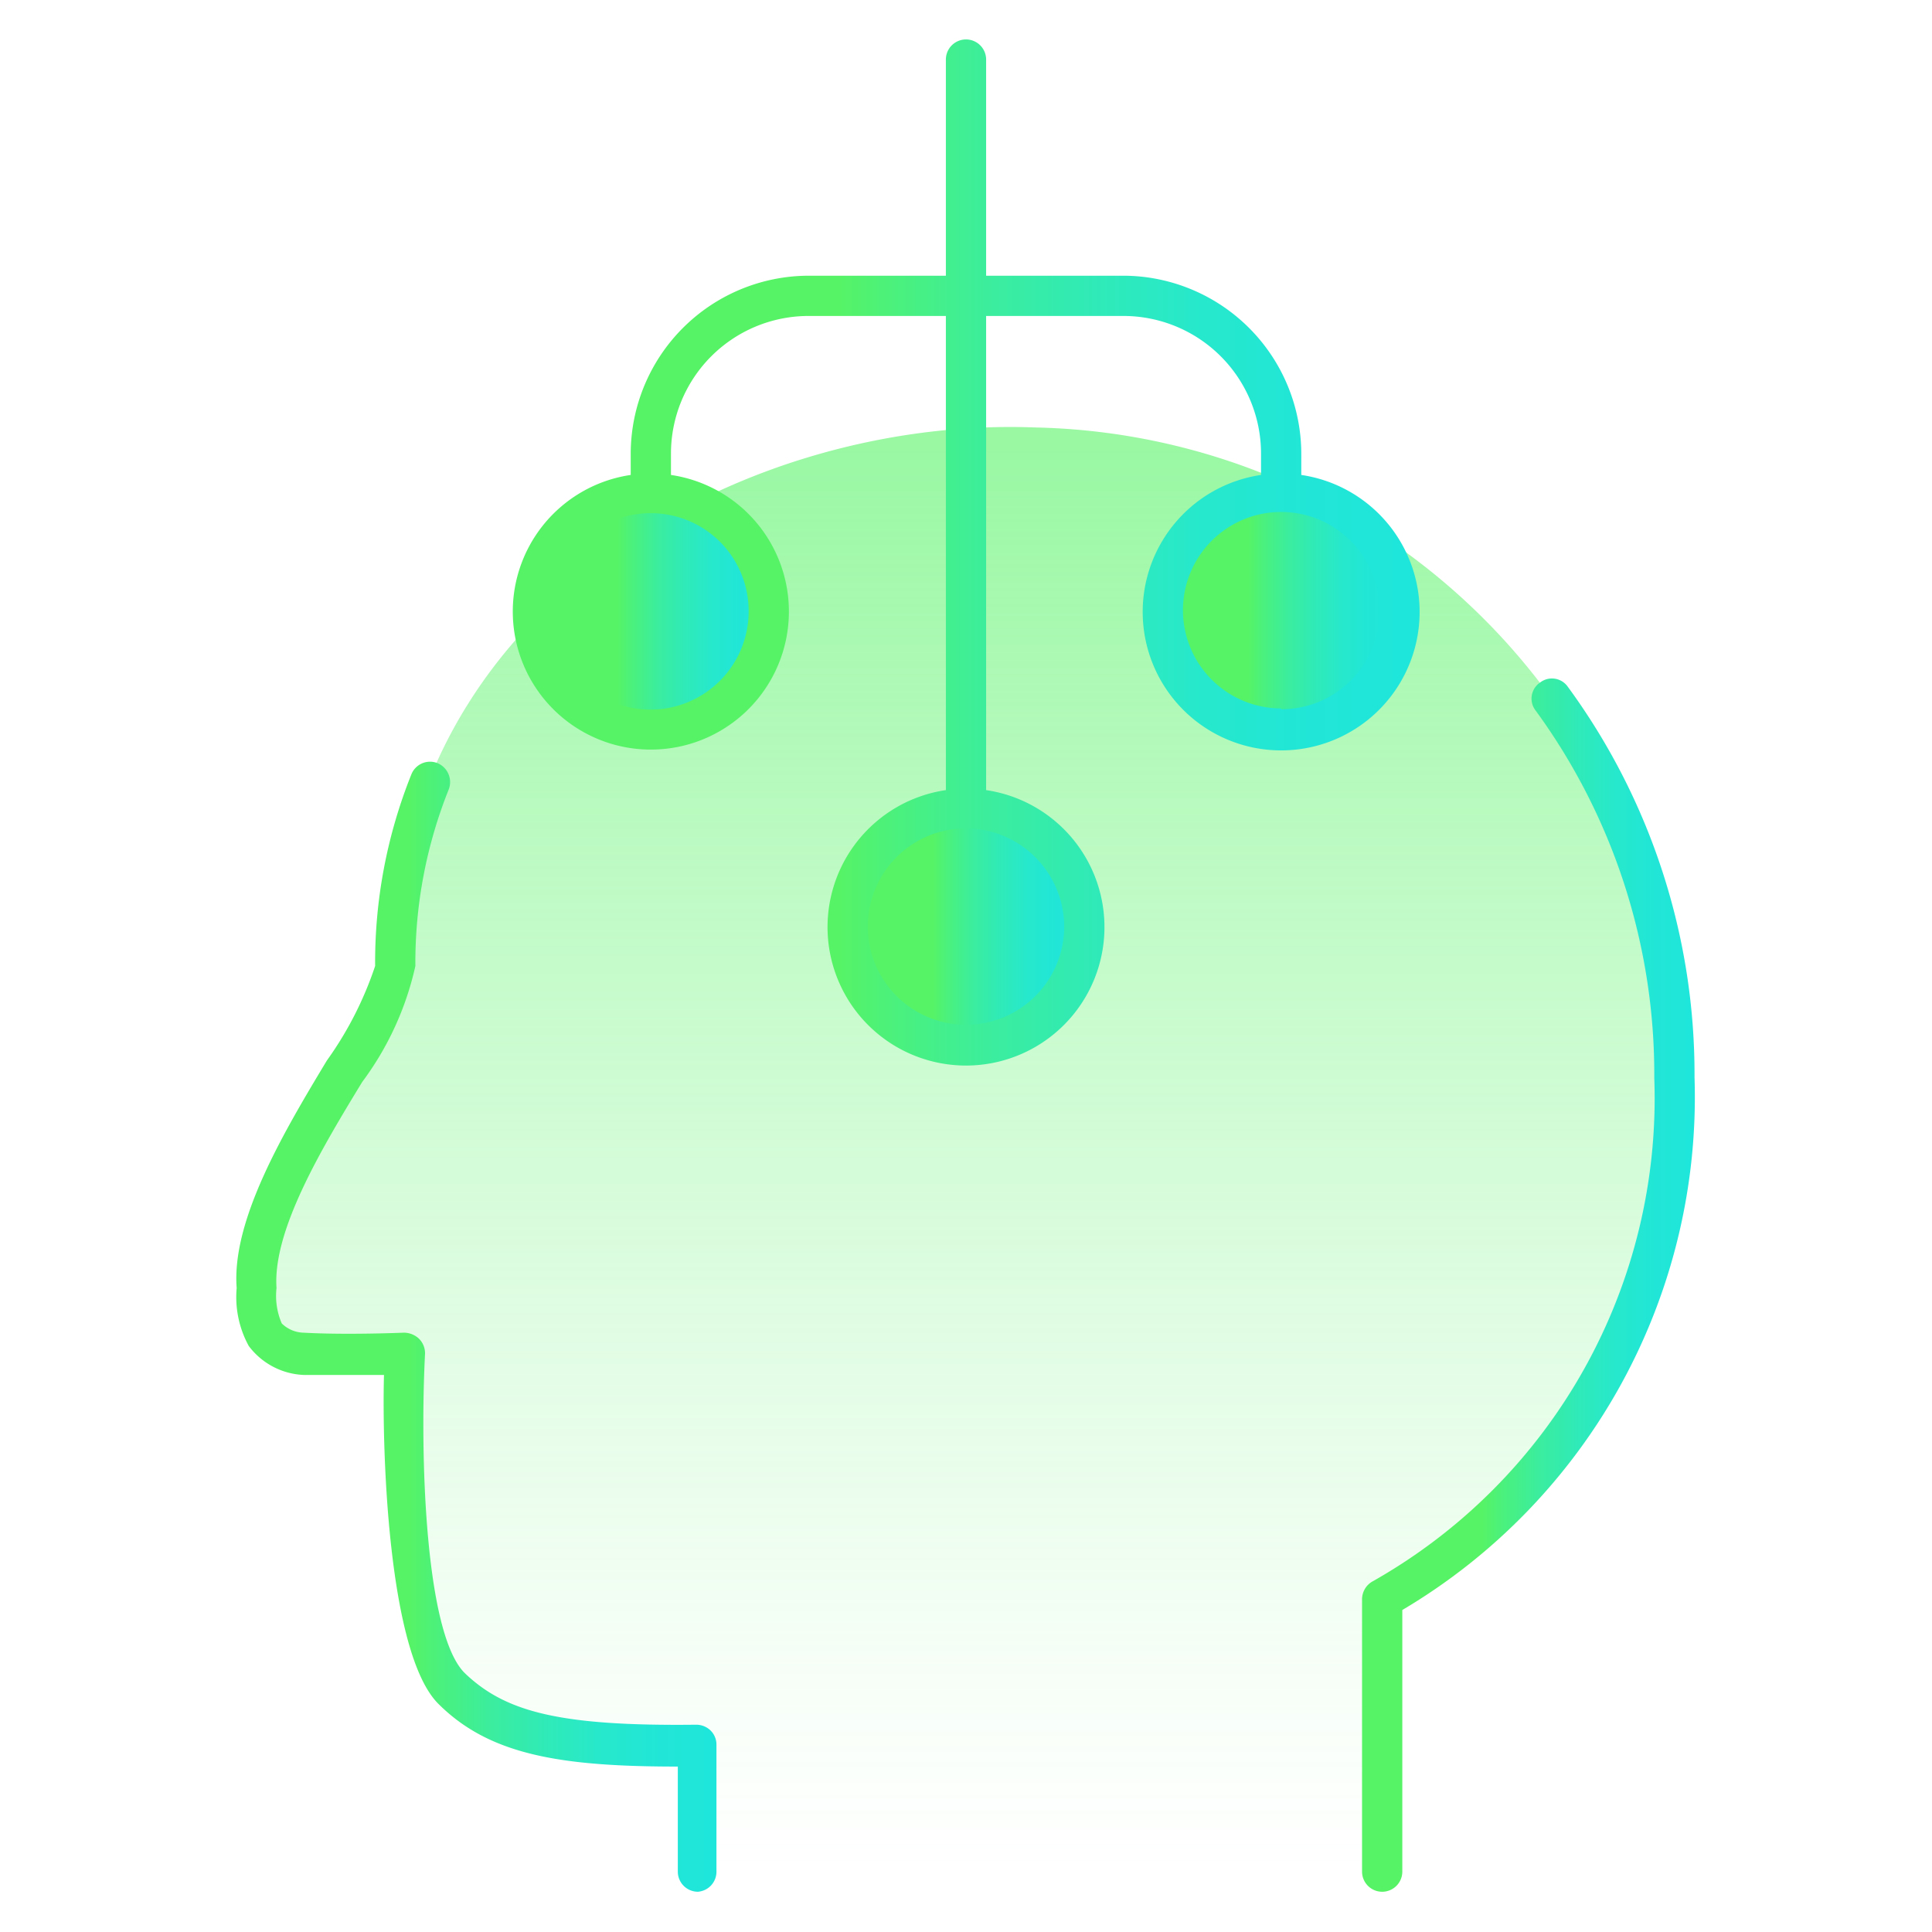
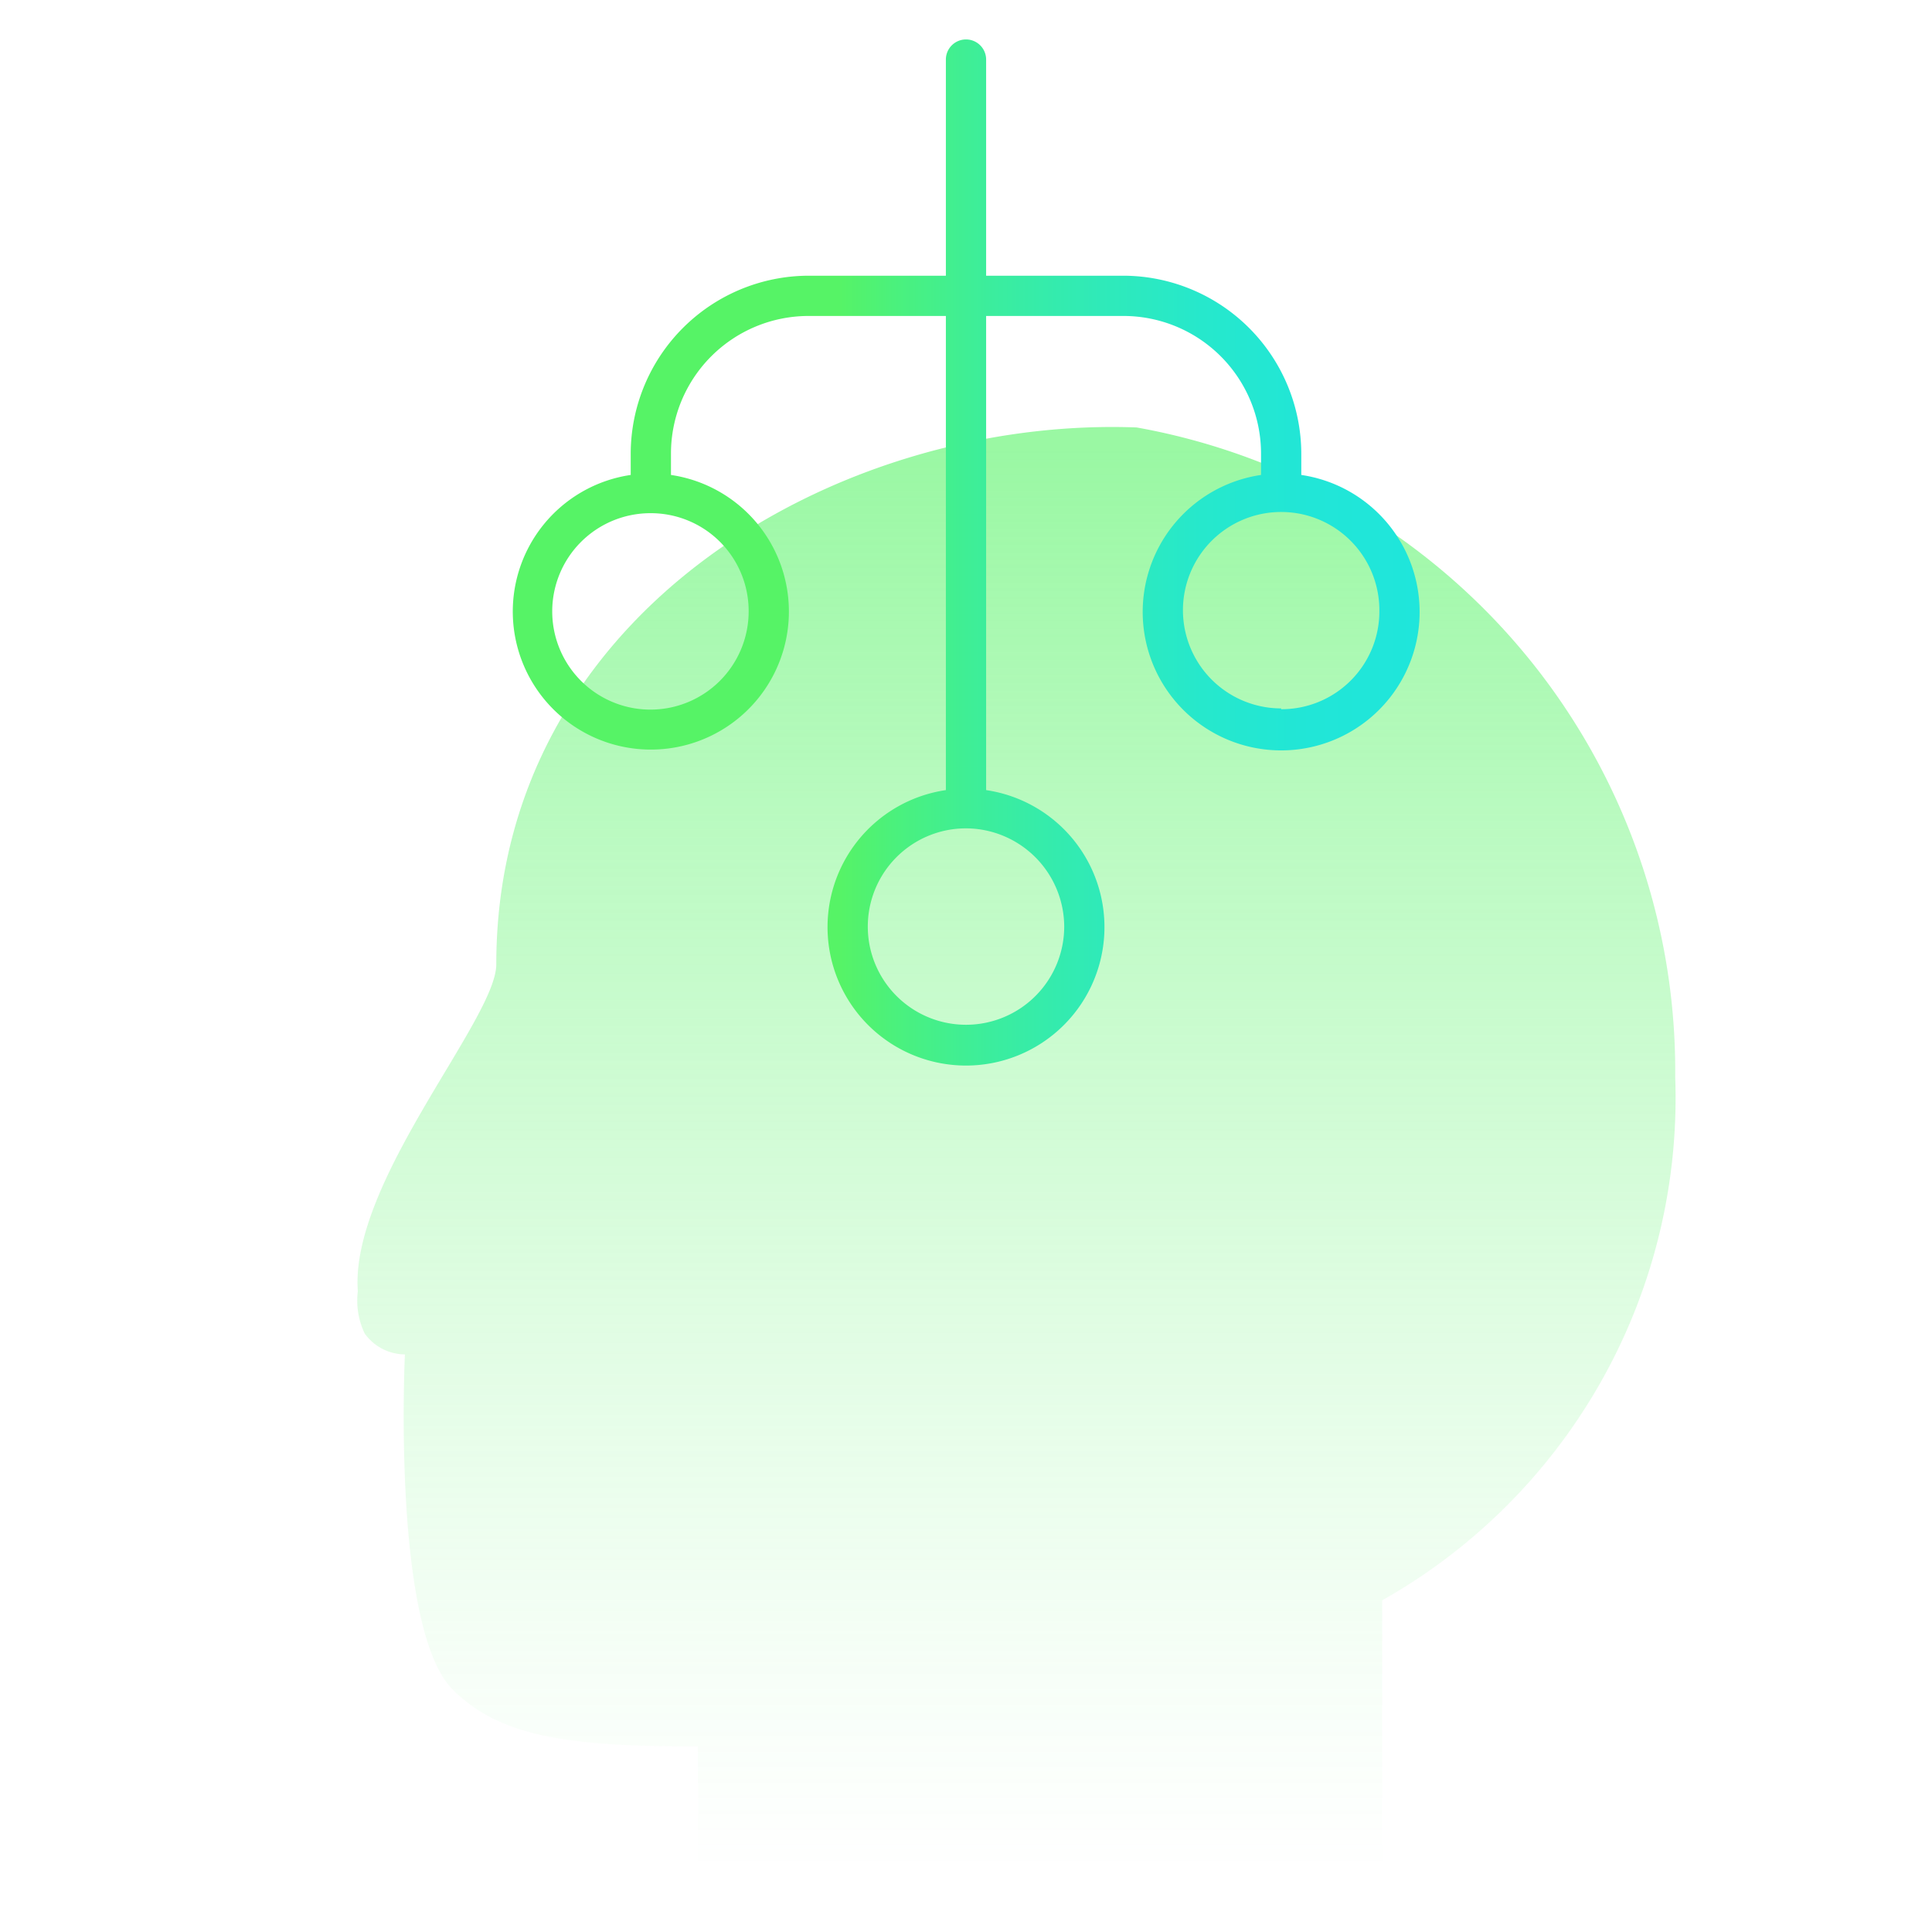
<svg xmlns="http://www.w3.org/2000/svg" xmlns:xlink="http://www.w3.org/1999/xlink" viewBox="0 0 48 48" id="Layer_1">
  <defs>
    <style>.cls-1{fill:url(#New_Gradient_Swatch_1);}.cls-2{fill:url(#Green_Blue_Gradient);}.cls-3{fill:url(#Green_Blue_Gradient-2);}.cls-4{fill:url(#Green_Blue_Gradient-3);}.cls-5{fill:url(#Green_Blue_Gradient-4);}.cls-6{fill:url(#Green_Blue_Gradient-5);}.cls-7{fill:url(#Green_Blue_Gradient-6);}</style>
    <linearGradient gradientUnits="userSpaceOnUse" y2="46.42" x2="24" y1="11.15" x1="24" id="New_Gradient_Swatch_1">
      <stop stop-opacity="0.6" stop-color="#56f366" offset="0" />
      <stop stop-opacity="0.39" stop-color="#56f366" offset="0.29" />
      <stop stop-opacity="0.18" stop-color="#56f366" offset="0.62" />
      <stop stop-opacity="0.05" stop-color="#56f366" offset="0.86" />
      <stop stop-opacity="0" stop-color="#56f366" offset="1" />
    </linearGradient>
    <linearGradient gradientUnits="userSpaceOnUse" y2="31.94" x2="42.13" y1="31.94" x1="33.84" id="Green_Blue_Gradient">
      <stop stop-color="#56f366" offset="0.36" />
      <stop stop-color="#4bf17c" offset="0.42" />
      <stop stop-color="#3bed9e" offset="0.53" />
      <stop stop-color="#2feab9" offset="0.65" />
      <stop stop-color="#26e8cc" offset="0.76" />
      <stop stop-color="#21e6d7" offset="0.88" />
      <stop stop-color="#1fe6db" offset="1" />
    </linearGradient>
    <linearGradient xlink:href="#Green_Blue_Gradient" y2="32.95" x2="17.84" y1="32.95" x1="5.86" id="Green_Blue_Gradient-2" />
    <linearGradient xlink:href="#Green_Blue_Gradient" y2="23.02" x2="26.94" y1="23.02" x1="21.06" id="Green_Blue_Gradient-3" />
    <linearGradient xlink:href="#Green_Blue_Gradient" y2="15.19" x2="34.77" y1="15.19" x1="28.9" id="Green_Blue_Gradient-4" />
    <linearGradient xlink:href="#Green_Blue_Gradient" y2="15.19" x2="19.1" y1="15.19" x1="13.23" id="Green_Blue_Gradient-5" />
    <linearGradient xlink:href="#Green_Blue_Gradient" y2="13.72" x2="35.27" y1="13.72" x1="12.73" id="Green_Blue_Gradient-6" />
  </defs>
-   <path d="M17.34,46.52V43.39c-3.19,0-4.91-.23-6.09-1.41-1.52-1.52-1.19-8.33-1.19-8.33s-1.44.05-2.53,0a1.24,1.24,0,0,1-1-.52,1.9,1.9,0,0,1-.17-1.05c-.2-2.72,3.44-6.76,3.44-8.12,0-8.73,8.47-13.62,15.91-13.34A16.24,16.24,0,0,1,41.62,26.76a14.33,14.33,0,0,1-7.28,13v6.79Z" class="cls-1" />
-   <path d="M34.34,47a.5.5,0,0,1-.5-.5V39.73a.51.51,0,0,1,.26-.44,13.78,13.78,0,0,0,7-12.51,15.32,15.32,0,0,0-2.95-9.13.48.48,0,0,1,.11-.69.48.48,0,0,1,.69.1,16.28,16.28,0,0,1,3.15,9.7A14.81,14.81,0,0,1,34.84,40v6.5A.5.5,0,0,1,34.34,47Z" class="cls-2" />
-   <path d="M17.34,47a.5.5,0,0,1-.5-.5V43.89c-2.92,0-4.68-.29-5.95-1.56s-1.4-6.42-1.35-8.17c-.53,0-1.35,0-2,0a1.8,1.8,0,0,1-1.36-.72A2.53,2.53,0,0,1,5.88,32c-.13-1.69,1.18-3.89,2.24-5.65A8.8,8.8,0,0,0,9.32,24a12.54,12.54,0,0,1,.9-4.76.5.5,0,0,1,.65-.28.51.51,0,0,1,.28.65A11.57,11.57,0,0,0,10.32,24,7.56,7.56,0,0,1,9,26.88C8,28.52,6.77,30.57,6.87,32a1.73,1.73,0,0,0,.13.88.8.8,0,0,0,.54.23c1.07.06,2.48,0,2.5,0a.55.55,0,0,1,.37.15.51.51,0,0,1,.15.37c-.13,2.55,0,7,1,7.95s2.34,1.31,5.74,1.27a.51.51,0,0,1,.35.14.49.49,0,0,1,.15.36v3.13A.5.5,0,0,1,17.34,47Z" class="cls-3" />
-   <path d="M21.06,23a2.94,2.94,0,1,0,5.88,0h0a2.94,2.94,0,1,0-5.88,0h0" class="cls-4" />
-   <path d="M28.9,15.19a2.94,2.94,0,1,0,2.93-2.94,2.93,2.93,0,0,0-2.93,2.94" class="cls-5" />
-   <path d="M13.23,15.19a2.94,2.94,0,1,0,2.94-2.94,2.93,2.93,0,0,0-2.94,2.94" class="cls-6" />
+   <path d="M17.34,46.52V43.39c-3.19,0-4.91-.23-6.09-1.41-1.52-1.52-1.19-8.33-1.19-8.33a1.24,1.24,0,0,1-1-.52,1.9,1.9,0,0,1-.17-1.05c-.2-2.72,3.44-6.76,3.44-8.12,0-8.73,8.47-13.62,15.91-13.34A16.24,16.24,0,0,1,41.62,26.76a14.33,14.33,0,0,1-7.28,13v6.79Z" class="cls-1" />
  <path d="M32.33,11.8v-.53a4.43,4.43,0,0,0-4.41-4.42H24.5V1.48a.5.5,0,0,0-1,0V6.85H20.08a4.43,4.43,0,0,0-4.41,4.42v.53a3.43,3.43,0,1,0,1,0v-.53a3.42,3.42,0,0,1,3.41-3.42H23.5V19.63a3.44,3.44,0,1,0,1,0V7.85h3.42a3.42,3.42,0,0,1,3.41,3.42v.53a3.44,3.44,0,1,0,1,0ZM18.6,15.19a2.44,2.44,0,1,1-2.43-2.44A2.43,2.43,0,0,1,18.6,15.19ZM26.44,23A2.44,2.44,0,1,1,24,20.58,2.45,2.45,0,0,1,26.44,23Zm5.39-5.4a2.44,2.44,0,1,1,2.44-2.43A2.43,2.43,0,0,1,31.83,17.62Z" class="cls-7" />
</svg>